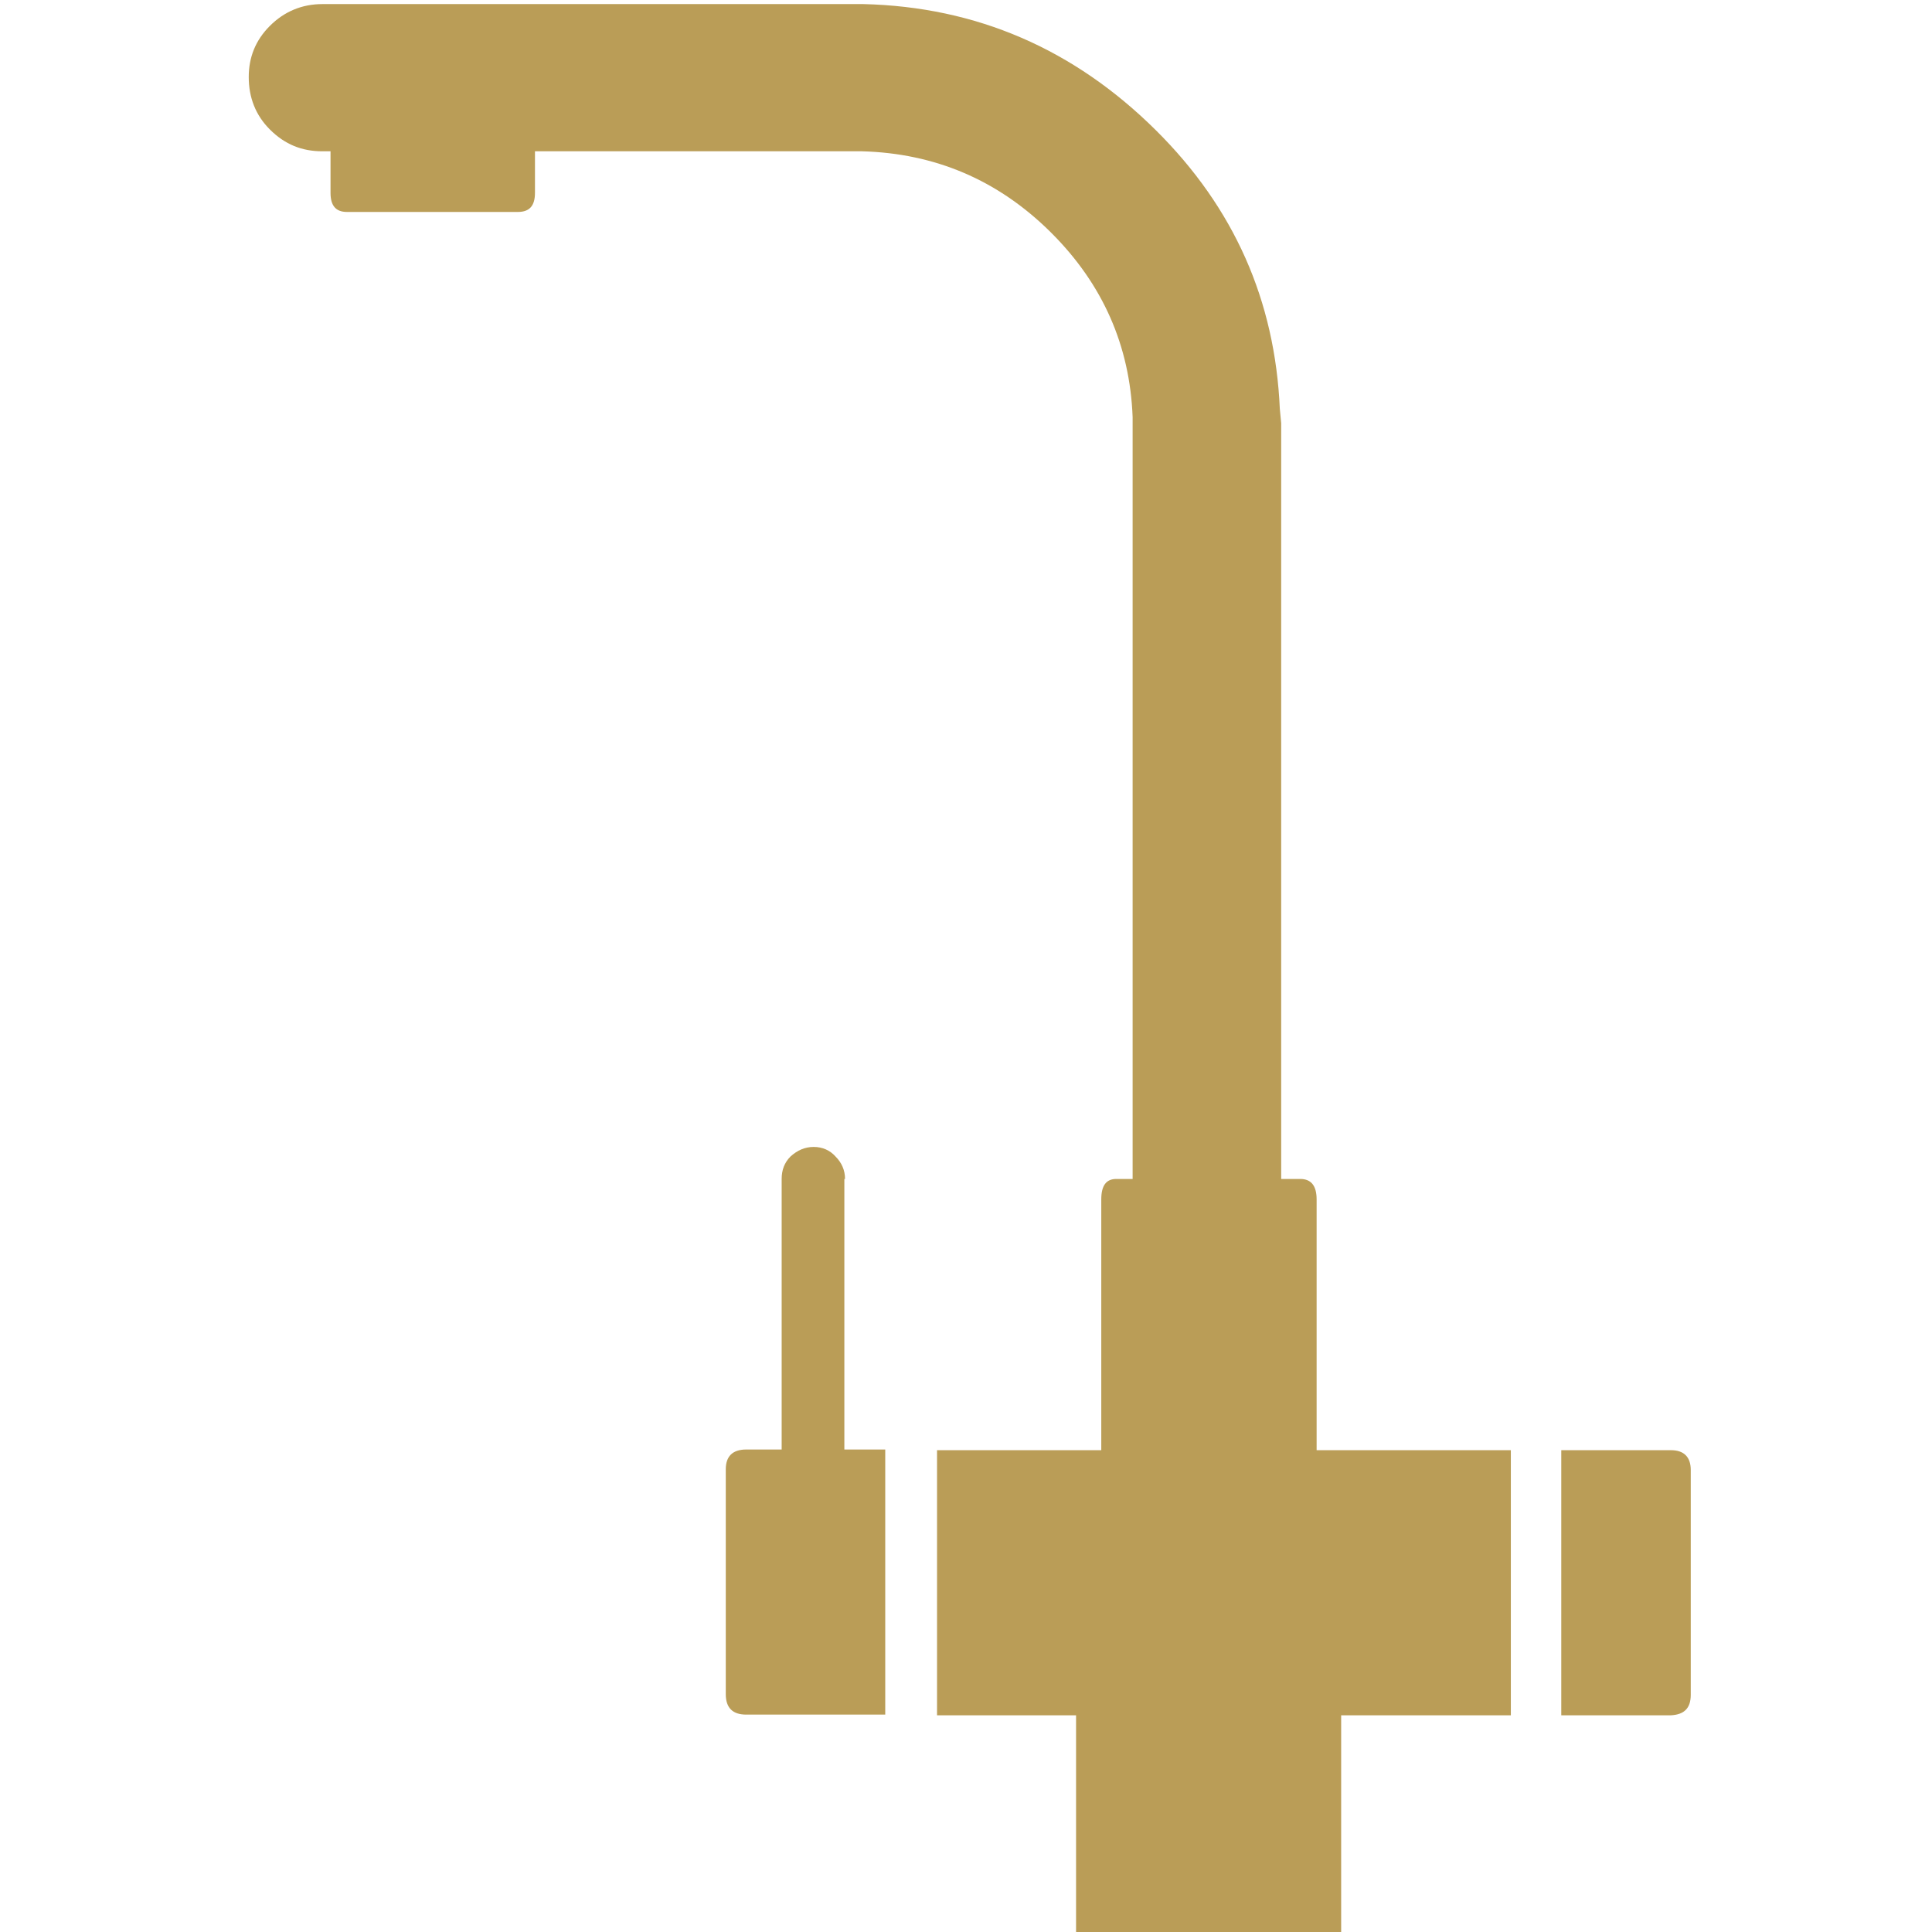
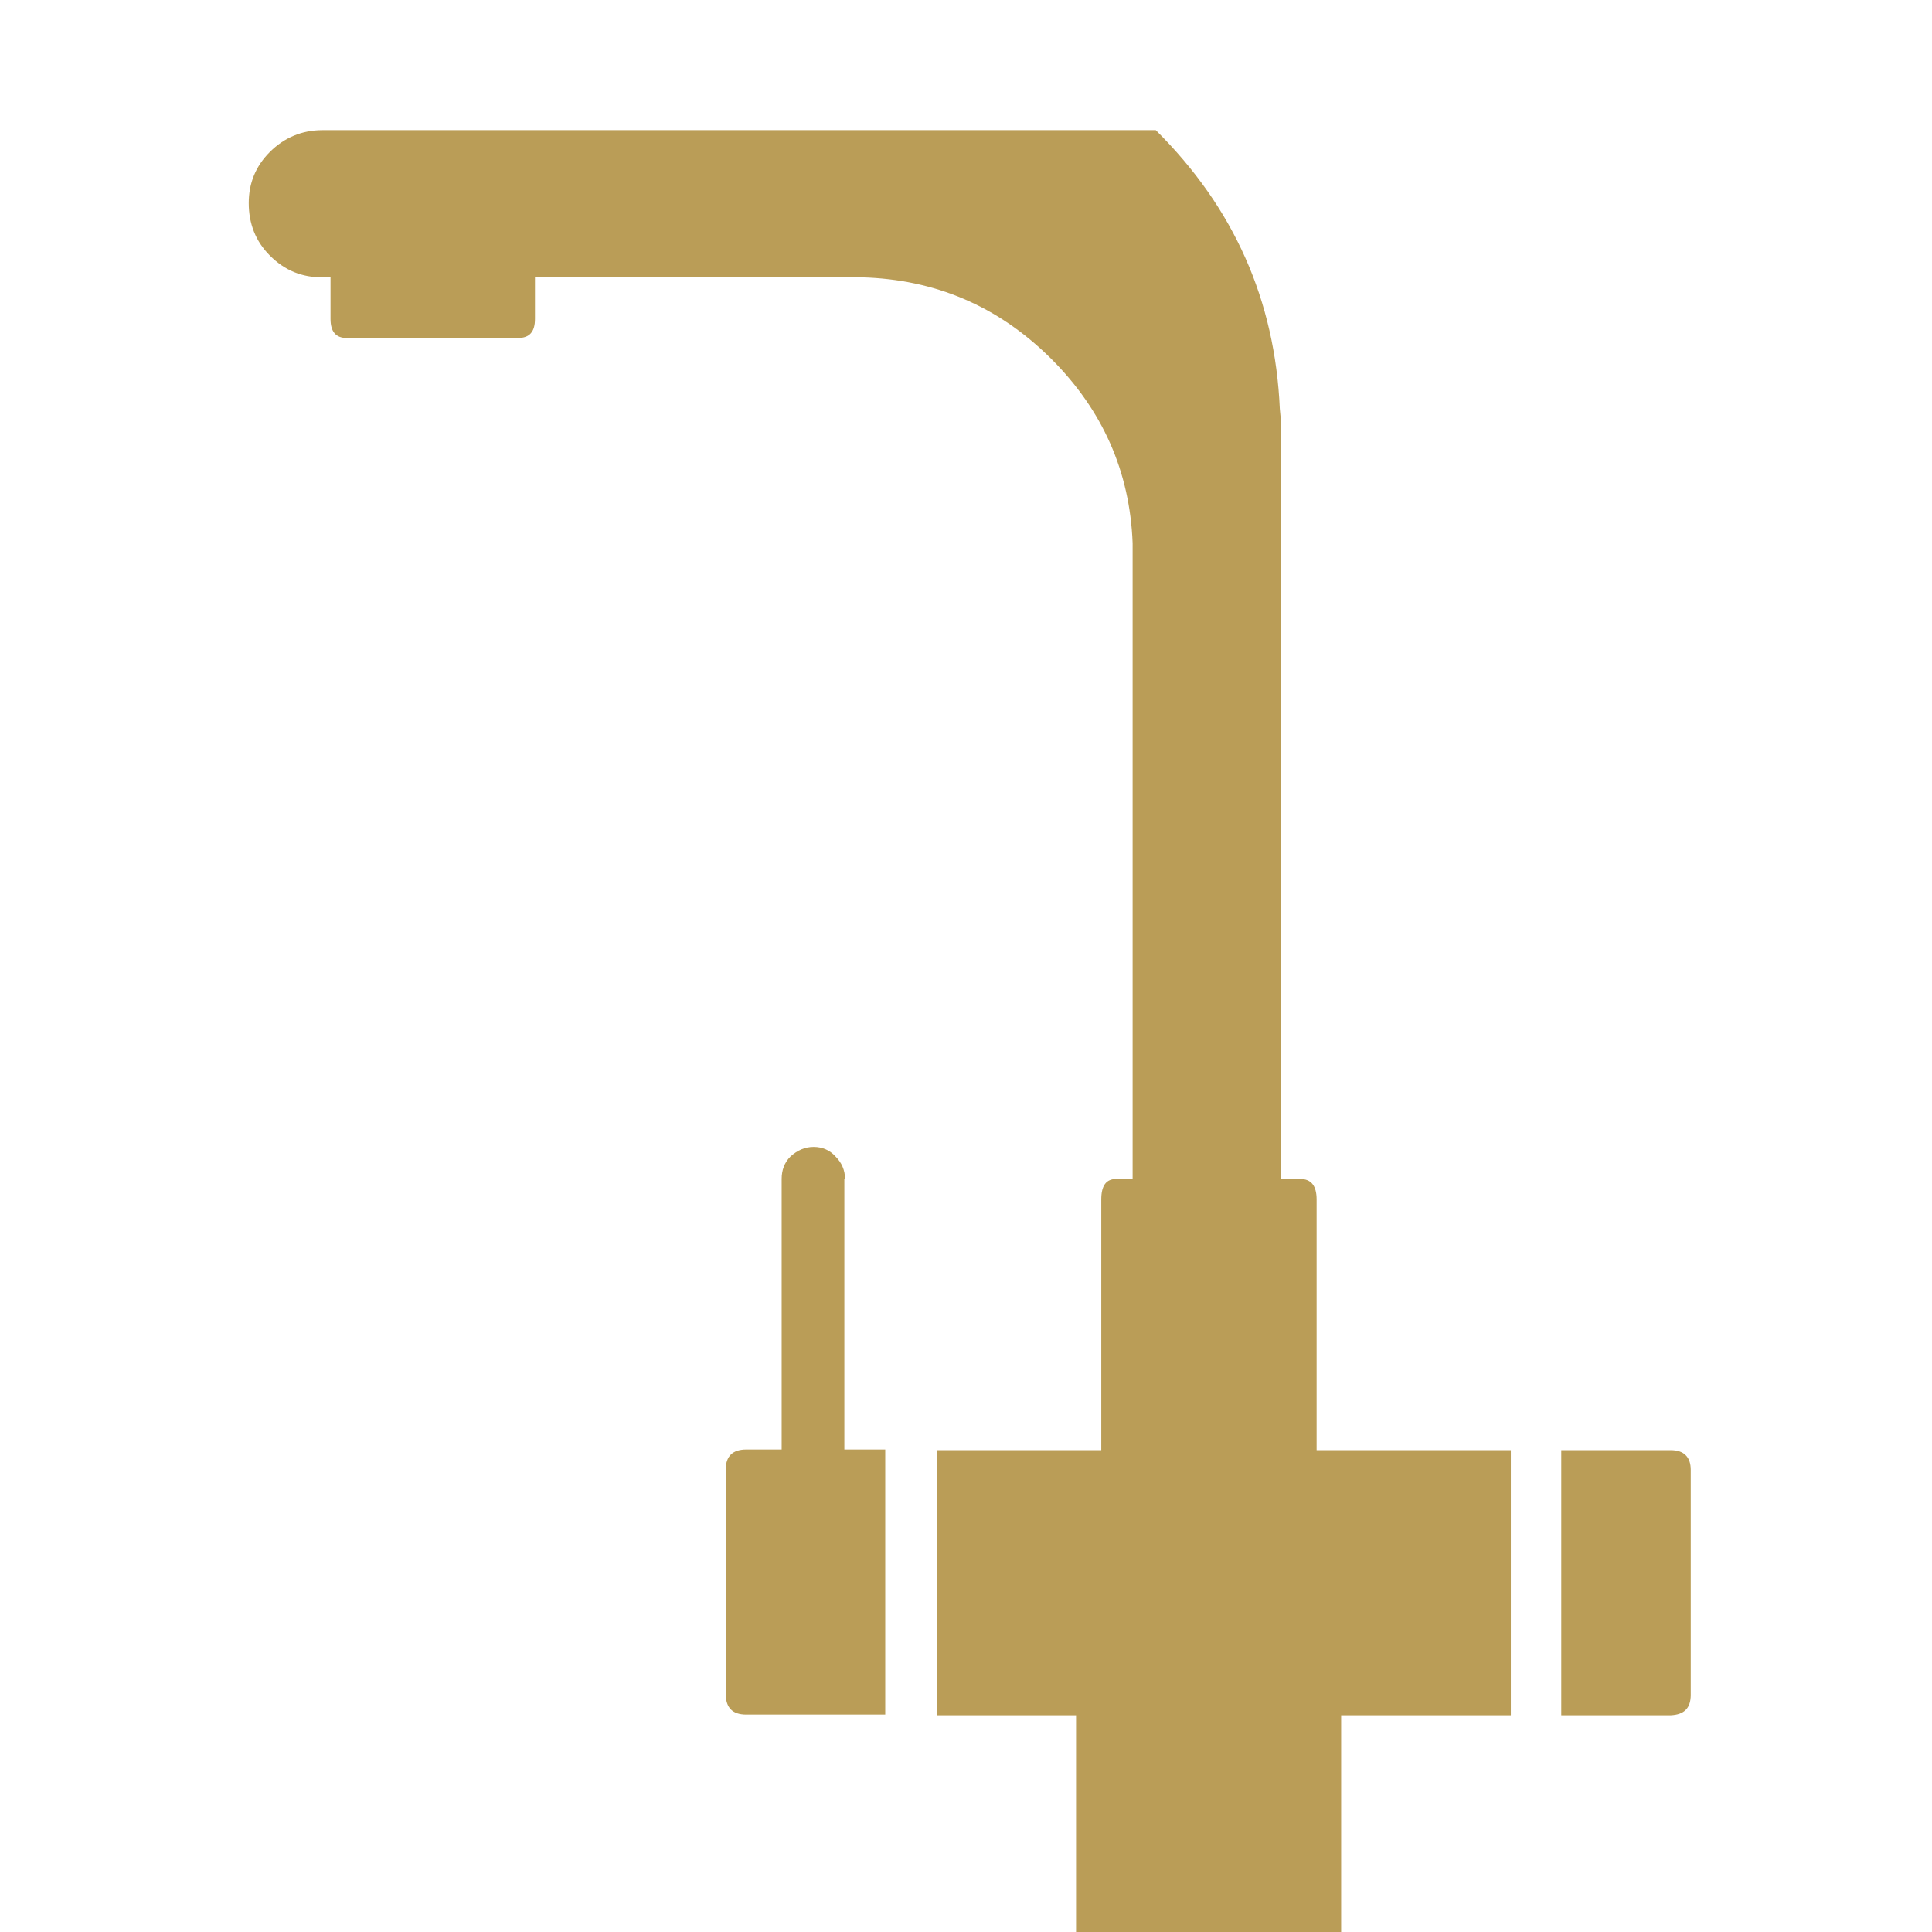
<svg xmlns="http://www.w3.org/2000/svg" version="1.1" id="Layer_1" x="0px" y="0px" viewBox="0 0 283.5 283.5" style="enable-background:new 0 0 283.5 283.5;" xml:space="preserve">
  <style type="text/css">
	.st0{fill:#BA9D57;}
</style>
-   <path class="st0" d="M124,173c0-1.3-0.5-2.4-1.4-3.3c-0.8-0.9-1.9-1.4-3.2-1.4s-2.4,0.5-3.4,1.4c-0.9,0.9-1.3,2-1.3,3.3v39.7h-5.2  c-2,0-3,1-3,2.9v33c0,2,1,3,3,3h20.4v-38.9h-6V173 M248.1,248.7v-33c0-1.9-1-2.9-2.9-2.9h-16.1v38.9h16.1  C247.1,251.6,248.1,250.7,248.1,248.7 M187.8,60c-0.7-15.9-6.7-29.5-18.2-40.9C157.6,7.2,143.3,1,126.7,0.6H47.3  c-3,0-5.6,1.1-7.7,3.2c-2.1,2.1-3.1,4.6-3.1,7.5c0,3,1,5.6,3.1,7.7c2.2,2.2,4.7,3.2,7.7,3.2h1.2v6.1c0,1.9,0.8,2.8,2.4,2.8h25.1  c1.7,0,2.5-0.9,2.5-2.8v-6.1h48c10.7,0.3,19.9,4.2,27.6,11.8l0.2,0.2c7.5,7.5,11.5,16.5,11.9,27V173h-2.4c-1.5,0-2.2,1-2.2,3v36.8  h-24.1v38.9h20.4v32.5h38.9v-32.5h24.9v-38.9h-28.5V176c0-2-0.8-3-2.4-3H188V62.1L187.8,60z" />
+   <path class="st0" d="M124,173c0-1.3-0.5-2.4-1.4-3.3c-0.8-0.9-1.9-1.4-3.2-1.4s-2.4,0.5-3.4,1.4c-0.9,0.9-1.3,2-1.3,3.3v39.7h-5.2  c-2,0-3,1-3,2.9v33c0,2,1,3,3,3h20.4v-38.9h-6V173 M248.1,248.7v-33c0-1.9-1-2.9-2.9-2.9h-16.1v38.9h16.1  C247.1,251.6,248.1,250.7,248.1,248.7 M187.8,60c-0.7-15.9-6.7-29.5-18.2-40.9H47.3  c-3,0-5.6,1.1-7.7,3.2c-2.1,2.1-3.1,4.6-3.1,7.5c0,3,1,5.6,3.1,7.7c2.2,2.2,4.7,3.2,7.7,3.2h1.2v6.1c0,1.9,0.8,2.8,2.4,2.8h25.1  c1.7,0,2.5-0.9,2.5-2.8v-6.1h48c10.7,0.3,19.9,4.2,27.6,11.8l0.2,0.2c7.5,7.5,11.5,16.5,11.9,27V173h-2.4c-1.5,0-2.2,1-2.2,3v36.8  h-24.1v38.9h20.4v32.5h38.9v-32.5h24.9v-38.9h-28.5V176c0-2-0.8-3-2.4-3H188V62.1L187.8,60z" />
</svg>